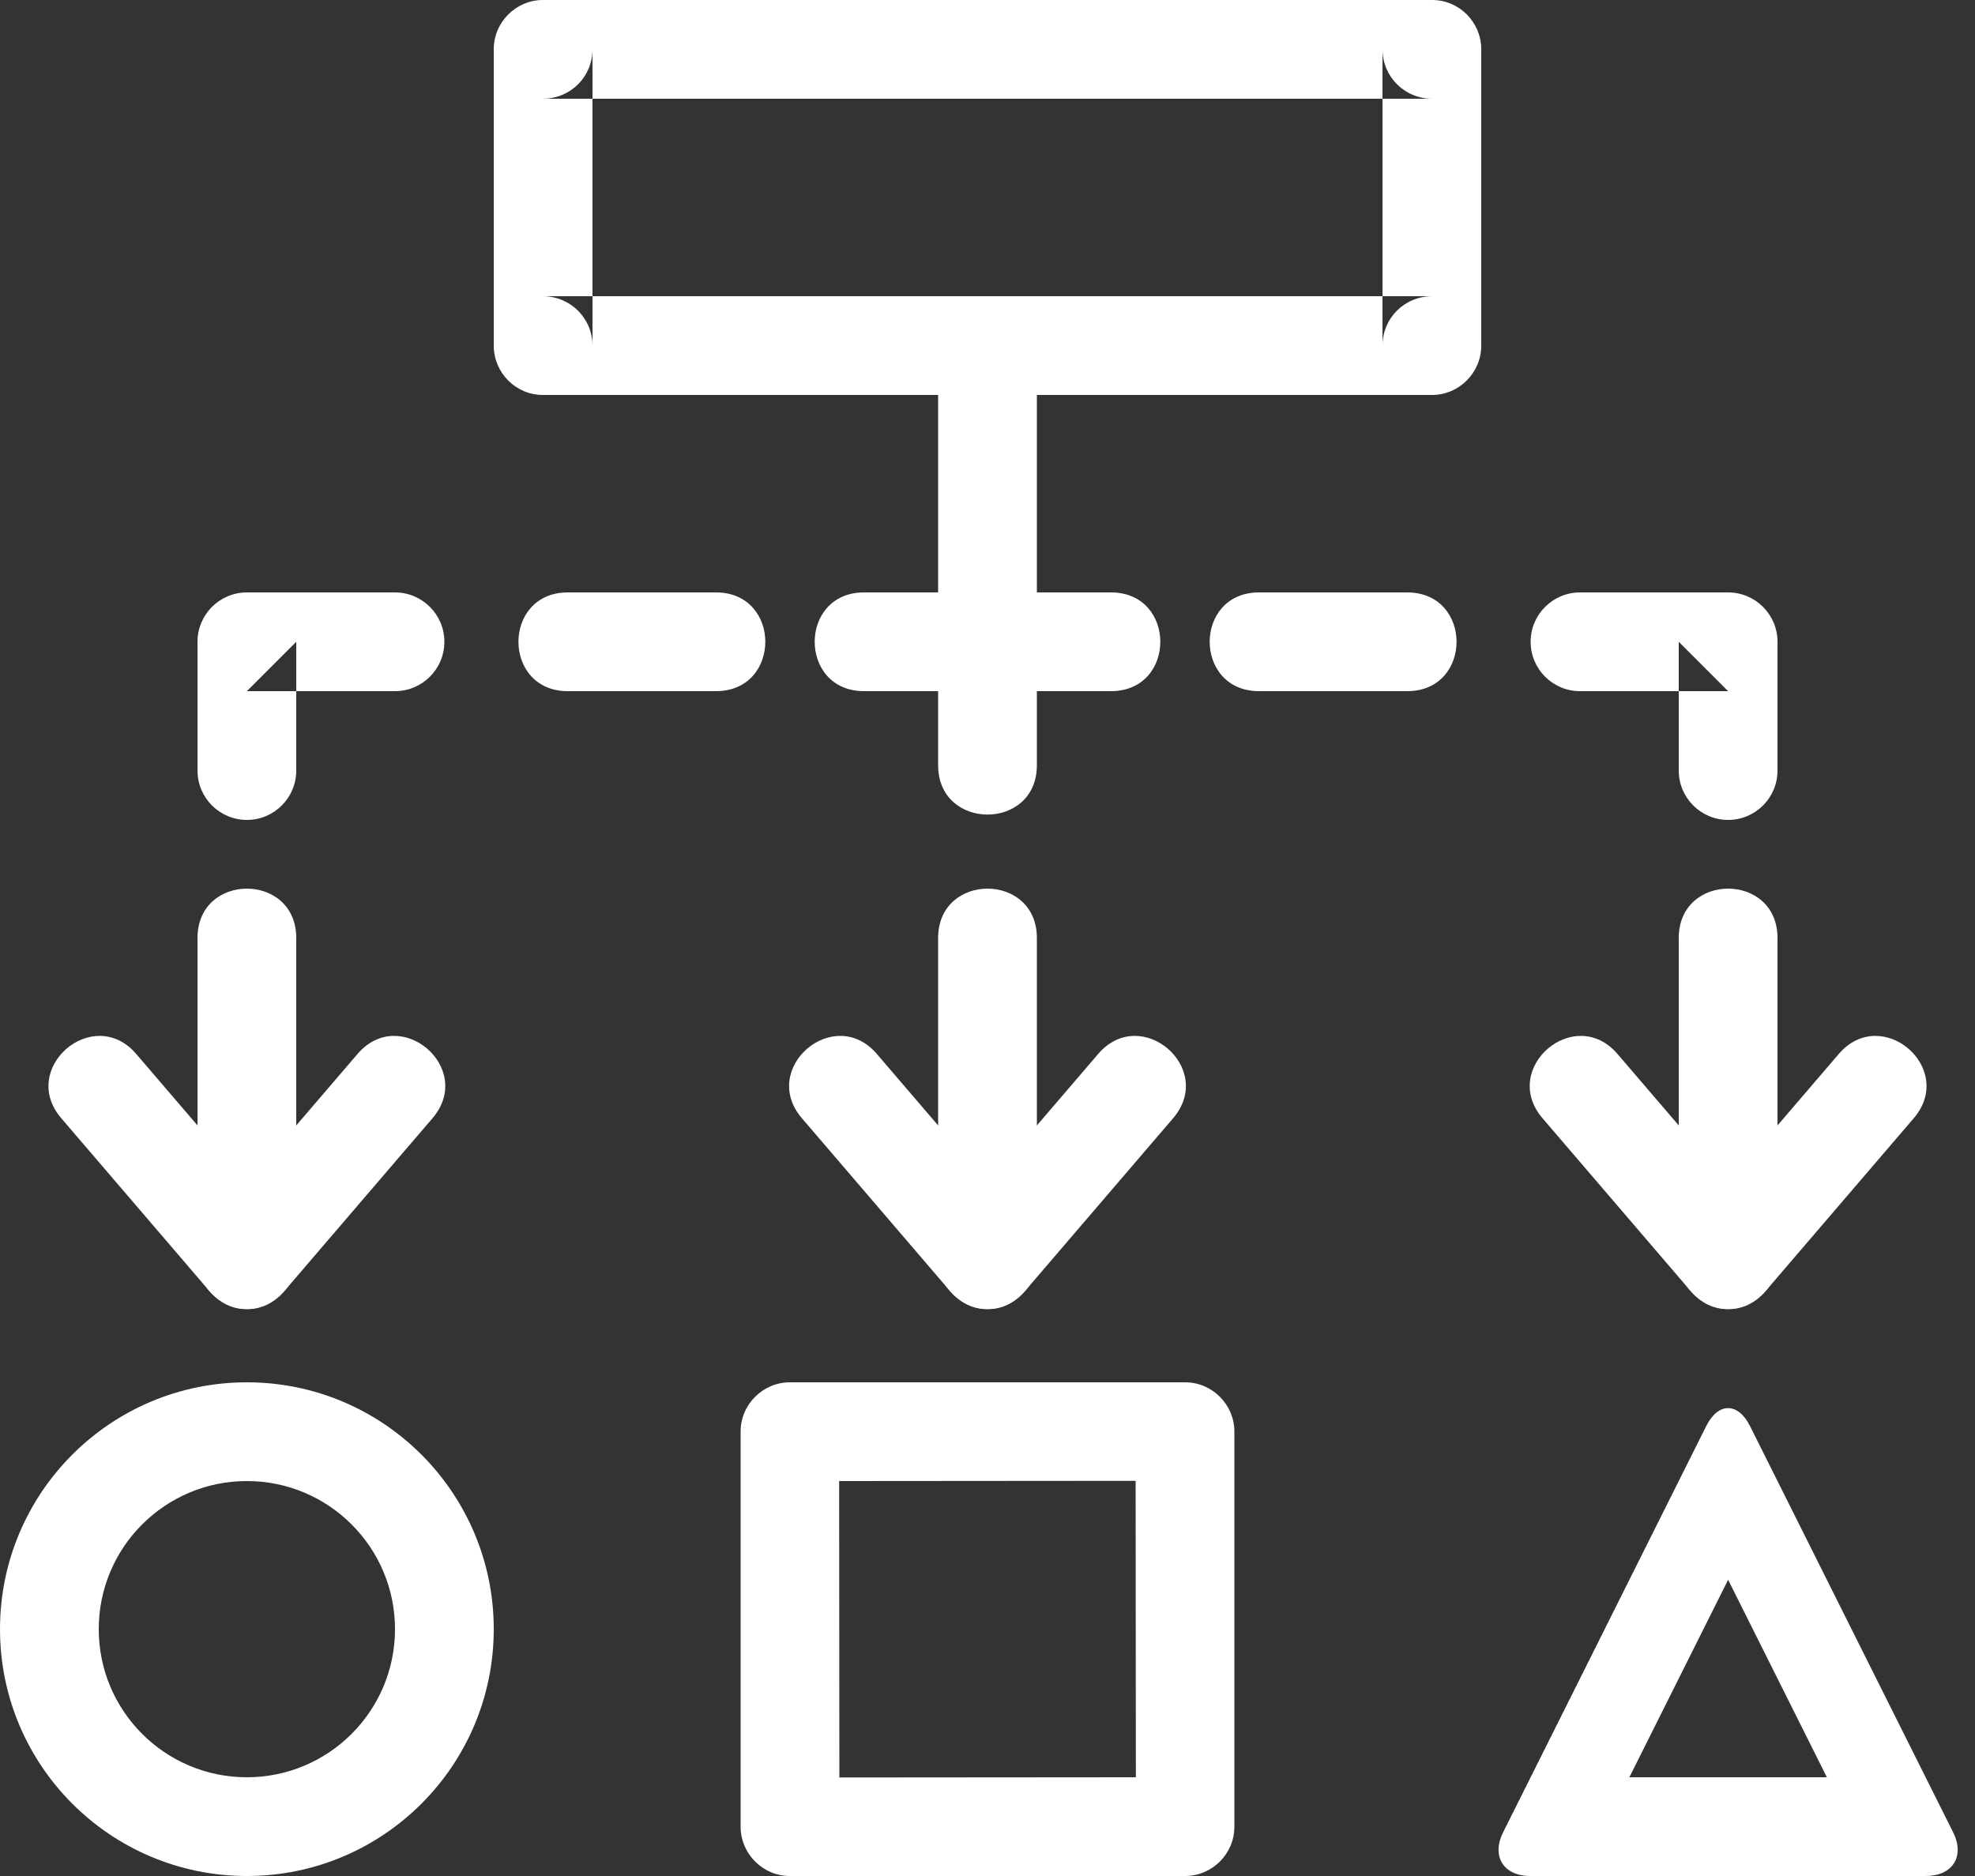
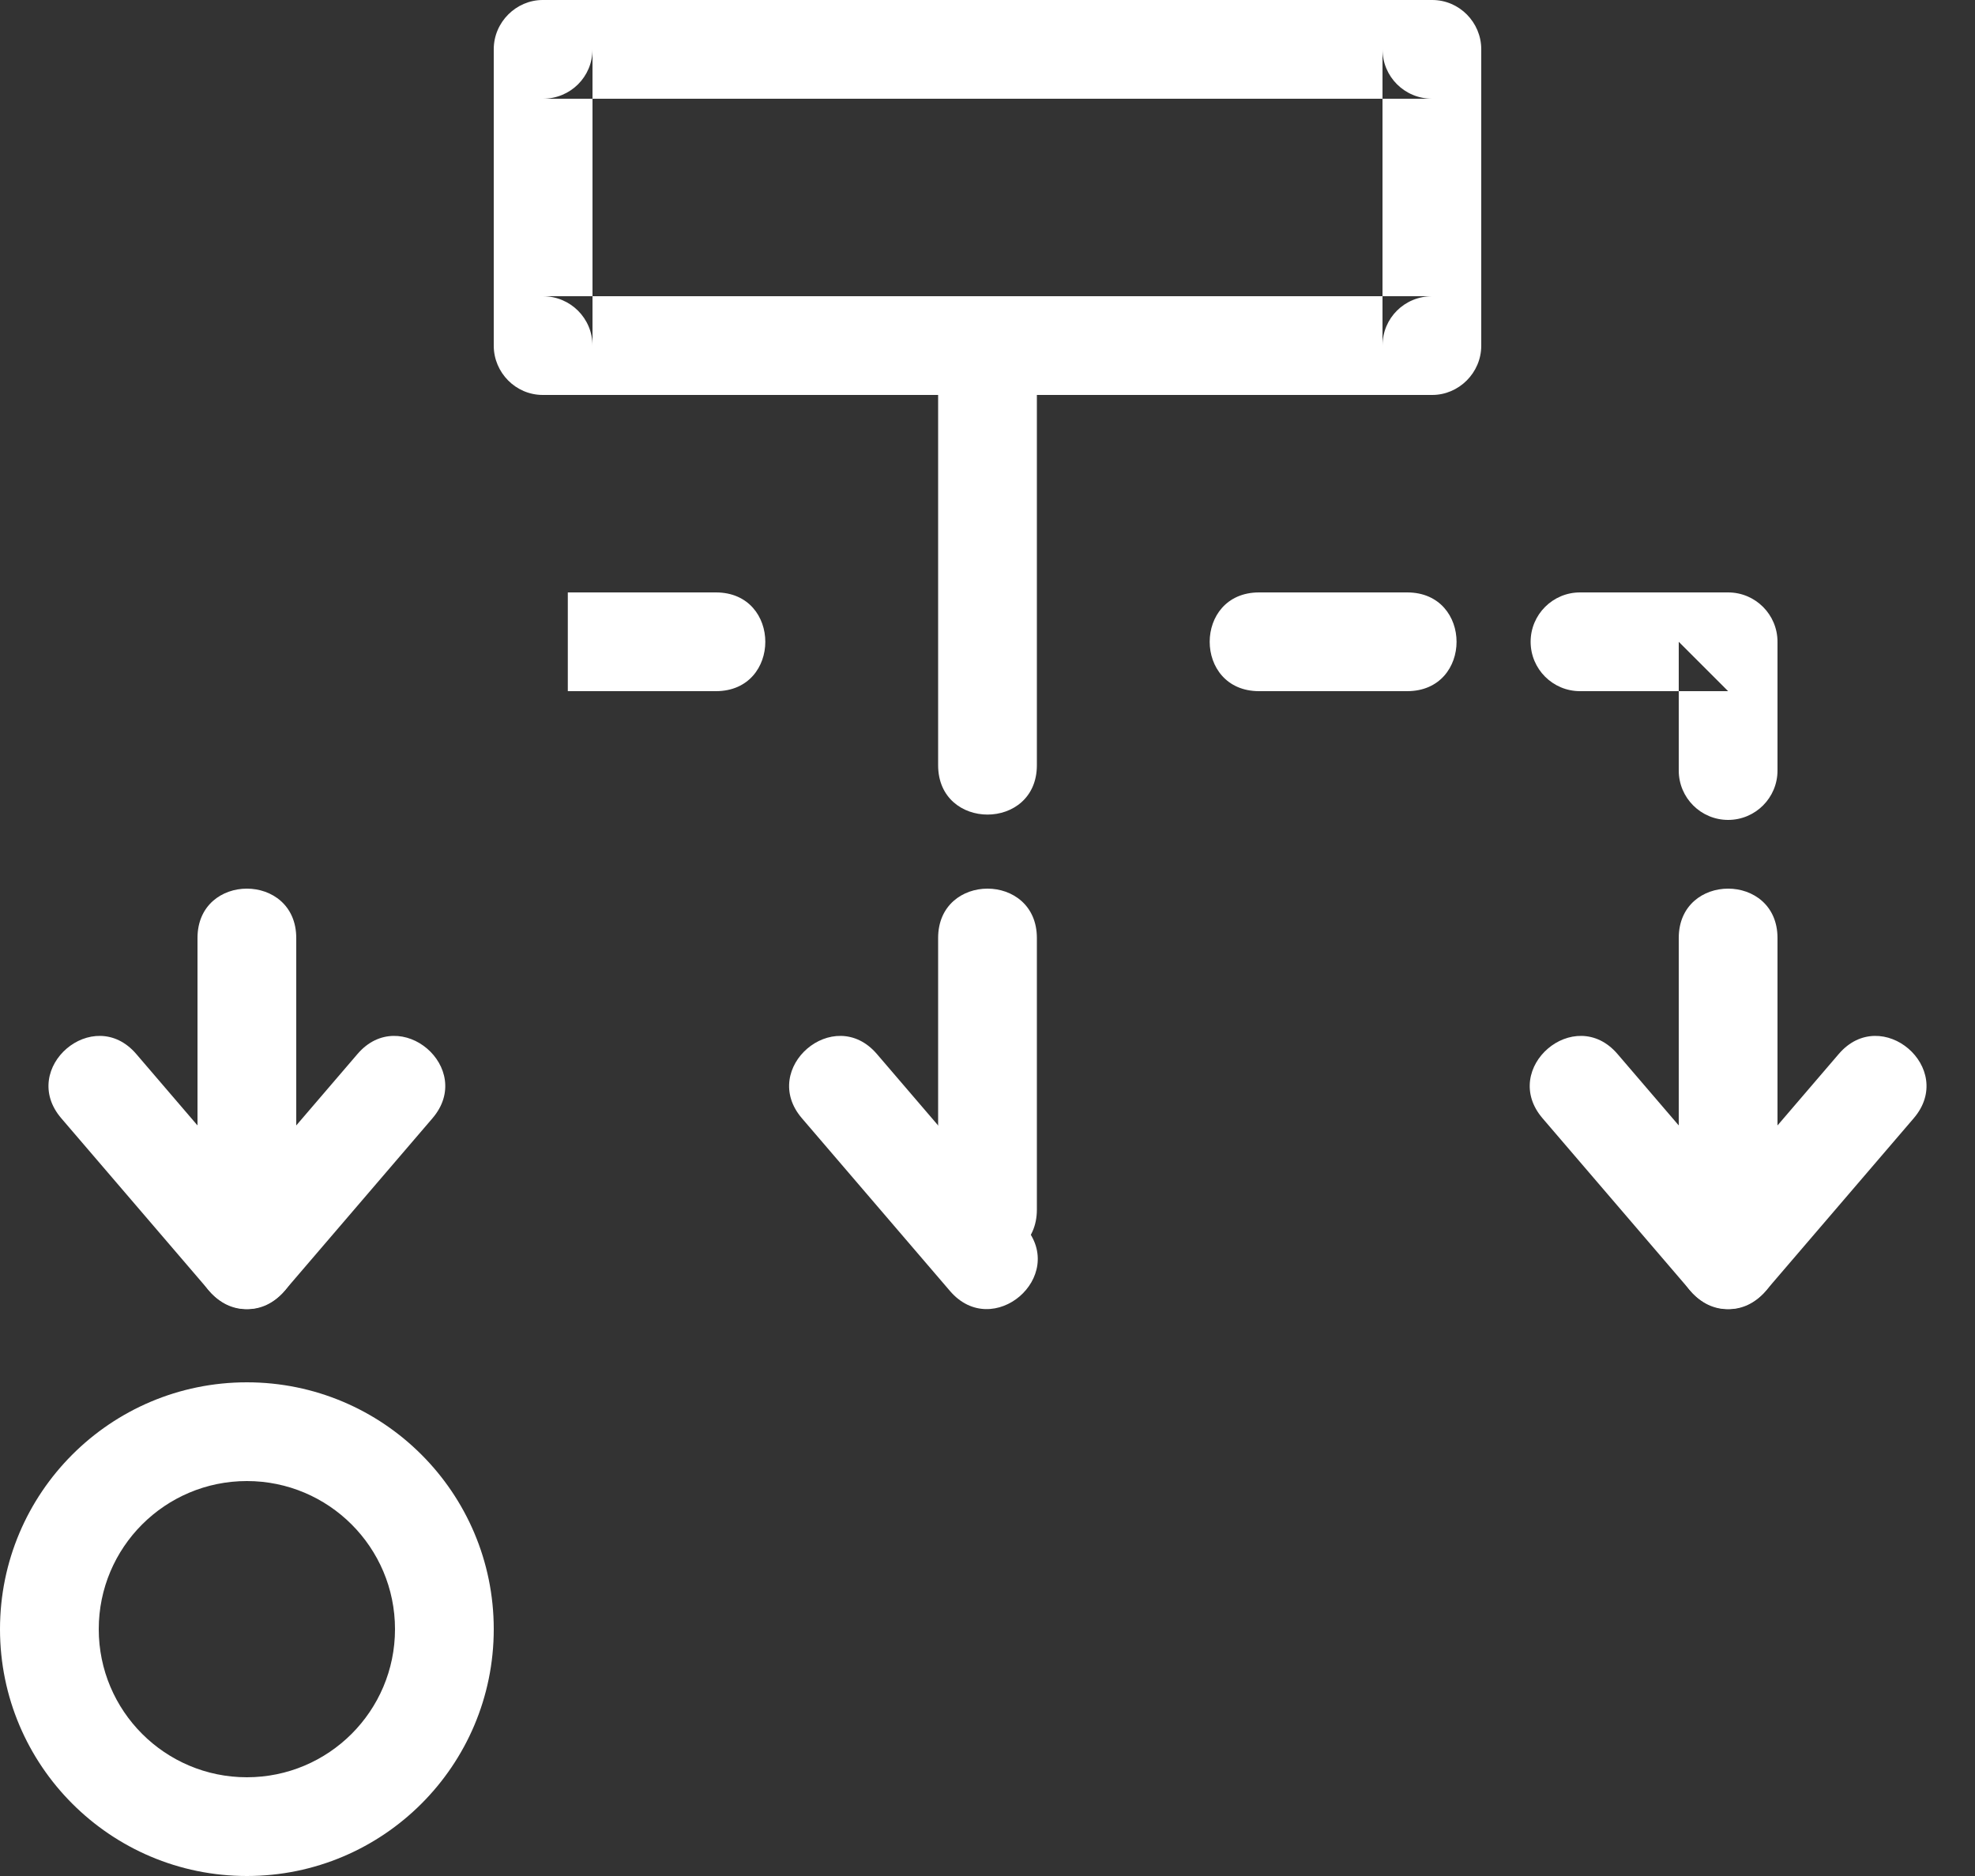
<svg xmlns="http://www.w3.org/2000/svg" width="60px" height="57px" viewBox="0 0 60 57" version="1.1">
  <rect x="0" y="0" width="60" height="57" fill="#333333" stroke="none" />
  <title>Methodology</title>
  <desc>Created with Sketch.</desc>
  <defs />
  <g id="Como-Fazemos?" stroke="none" stroke-width="1" fill="none" fill-rule="evenodd">
    <g id="Como-Fazemos-/-03" transform="translate(-866, -224)" fill="#FFFFFF">
      <g id="Bitmap" transform="translate(0, 82)">
        <g id="Methodology" transform="translate(866, 142)">
          <path d="M18,10.504 C18,9.674 17.333,9 16.488,9 L43.512,9 C42.668,9 42,9.666 42,10.504 L42,1.496 C42,2.326 42.667,3 43.512,3 L16.488,3 C17.332,3 18,2.334 18,1.496 L18,10.504 Z M16.488,0 L43.512,0 C44.334,0 45,0.68 45,1.496 L45,10.504 C45,11.33 44.317,12 43.512,12 L16.488,12 C15.666,12 15,11.32 15,10.504 L15,1.496 C15,0.67 15.683,0 16.488,0 Z" id="Rectangle" />
          <path d="M28.5,12 L28.5,23.25 C28.5,25.25 31.5,25.25 31.5,23.25 L31.5,12 C31.5,10 28.5,10 28.5,12 Z" id="Path-7" />
          <path d="M28.5,28.5 L28.5,36.75 C28.5,38.75 31.5,38.75 31.5,36.75 L31.5,28.5 C31.5,26.5 28.5,26.5 28.5,28.5 Z" id="Path-7" />
          <path d="M51,28.5 L51,36.75 C51,38.75 54,38.75 54,36.75 L54,28.5 C54,26.5 51,26.5 51,28.5 Z" id="Path-7" />
          <path d="M55.861,32.024 L51.361,37.274 C50.06,38.792 52.337,40.745 53.639,39.226 L58.139,33.976 C59.44,32.458 57.163,30.505 55.861,32.024 Z" id="Path-7" />
-           <path d="M33.361,32.024 L28.861,37.274 C27.56,38.792 29.837,40.745 31.139,39.226 L35.639,33.976 C36.94,32.458 34.663,30.505 33.361,32.024 Z" id="Path-7" />
          <path d="M24.361,33.976 L28.861,39.226 C30.163,40.745 32.44,38.792 31.139,37.274 L26.639,32.024 C25.337,30.505 23.06,32.458 24.361,33.976 Z" id="Path-7" />
          <path d="M6,28.5 L6,36.75 C6,38.75 9,38.75 9,36.75 L9,28.5 C9,26.5 6,26.5 6,28.5 Z" id="Path-7" />
          <path d="M10.861,32.024 L6.361,37.274 C5.06,38.792 7.337,40.745 8.639,39.226 L13.139,33.976 C14.44,32.458 12.163,30.505 10.861,32.024 Z" id="Path-7" />
          <path d="M1.861,33.976 L6.361,39.226 C7.663,40.745 9.94,38.792 8.639,37.274 L4.139,32.024 C2.837,30.505 0.56,32.458 1.861,33.976 Z" id="Path-7" />
          <path d="M46.861,33.976 L51.361,39.226 C52.663,40.745 54.94,38.792 53.639,37.274 L49.139,32.024 C47.837,30.505 45.56,32.458 46.861,33.976 Z" id="Path-7" />
-           <path d="M26.25,21 L33.75,21 C35.75,21 35.75,18 33.75,18 L26.25,18 C24.25,18 24.25,21 26.25,21 Z" id="Path-7" />
          <path d="M38.25,21 L42.75,21 C44.75,21 44.75,18 42.75,18 L38.25,18 C36.25,18 36.25,21 38.25,21 Z" id="Path-7" />
          <g id="Group-2" transform="translate(15.25, 18)">
-             <path d="M2,3 L6.5,3 C8.5,3 8.5,0 6.5,0 L2,0 C0,0 0,3 2,3 Z" id="Path-7" />
+             <path d="M2,3 L6.5,3 C8.5,3 8.5,0 6.5,0 L2,0 Z" id="Path-7" />
          </g>
-           <path d="M7.5,18 C6.672,18 6,18.672 6,19.5 L6,23.412 C6,24.241 6.672,24.912 7.5,24.912 C8.328,24.912 9,24.241 9,23.412 L9,19.5 L7.5,21 L12,21 C12.828,21 13.5,20.328 13.5,19.5 C13.5,18.672 12.828,18 12,18 L7.5,18 Z" id="Path-7" />
          <path d="M52.5,21 L51,19.5 L51,23.412 C51,24.241 51.672,24.912 52.5,24.912 C53.328,24.912 54,24.241 54,23.412 L54,19.5 C54,18.672 53.328,18 52.5,18 L48,18 C47.172,18 46.5,18.672 46.5,19.5 C46.5,20.328 47.172,21 48,21 L52.5,21 Z" id="Path-7" />
          <path d="M12,49.5 C12,47.015 9.985,45 7.5,45 C5.015,45 3,47.015 3,49.5 C3,51.985 5.015,54 7.5,54 C9.985,54 12,51.985 12,49.5 Z M0,49.5 C0,45.358 3.358,42 7.5,42 C11.642,42 15,45.358 15,49.5 C15,53.642 11.642,57 7.5,57 C3.358,57 0,53.642 0,49.5 Z" id="Oval-6" />
-           <path d="M25.5,54.007 L34.507,54 L34.5,44.993 L25.493,45 L25.5,54.007 Z M23.993,42 L36.007,42 C36.832,42 37.5,42.683 37.5,43.493 L37.5,55.507 C37.5,56.332 36.817,57 36.007,57 L23.993,57 C23.168,57 22.5,56.317 22.5,55.507 L22.5,43.493 C22.5,42.668 23.183,42 23.993,42 Z" id="Rectangle-2" />
-           <path d="M53.166,43.331 L59.334,55.669 C59.702,56.404 59.317,57 58.507,57 L46.493,57 C45.668,57 45.303,56.393 45.666,55.669 L51.834,43.331 C52.202,42.596 52.803,42.607 53.166,43.331 Z M52.5,48 L55.5,54 L49.5,54 L52.5,48 Z" id="Combined-Shape" />
        </g>
      </g>
    </g>
  </g>
</svg>